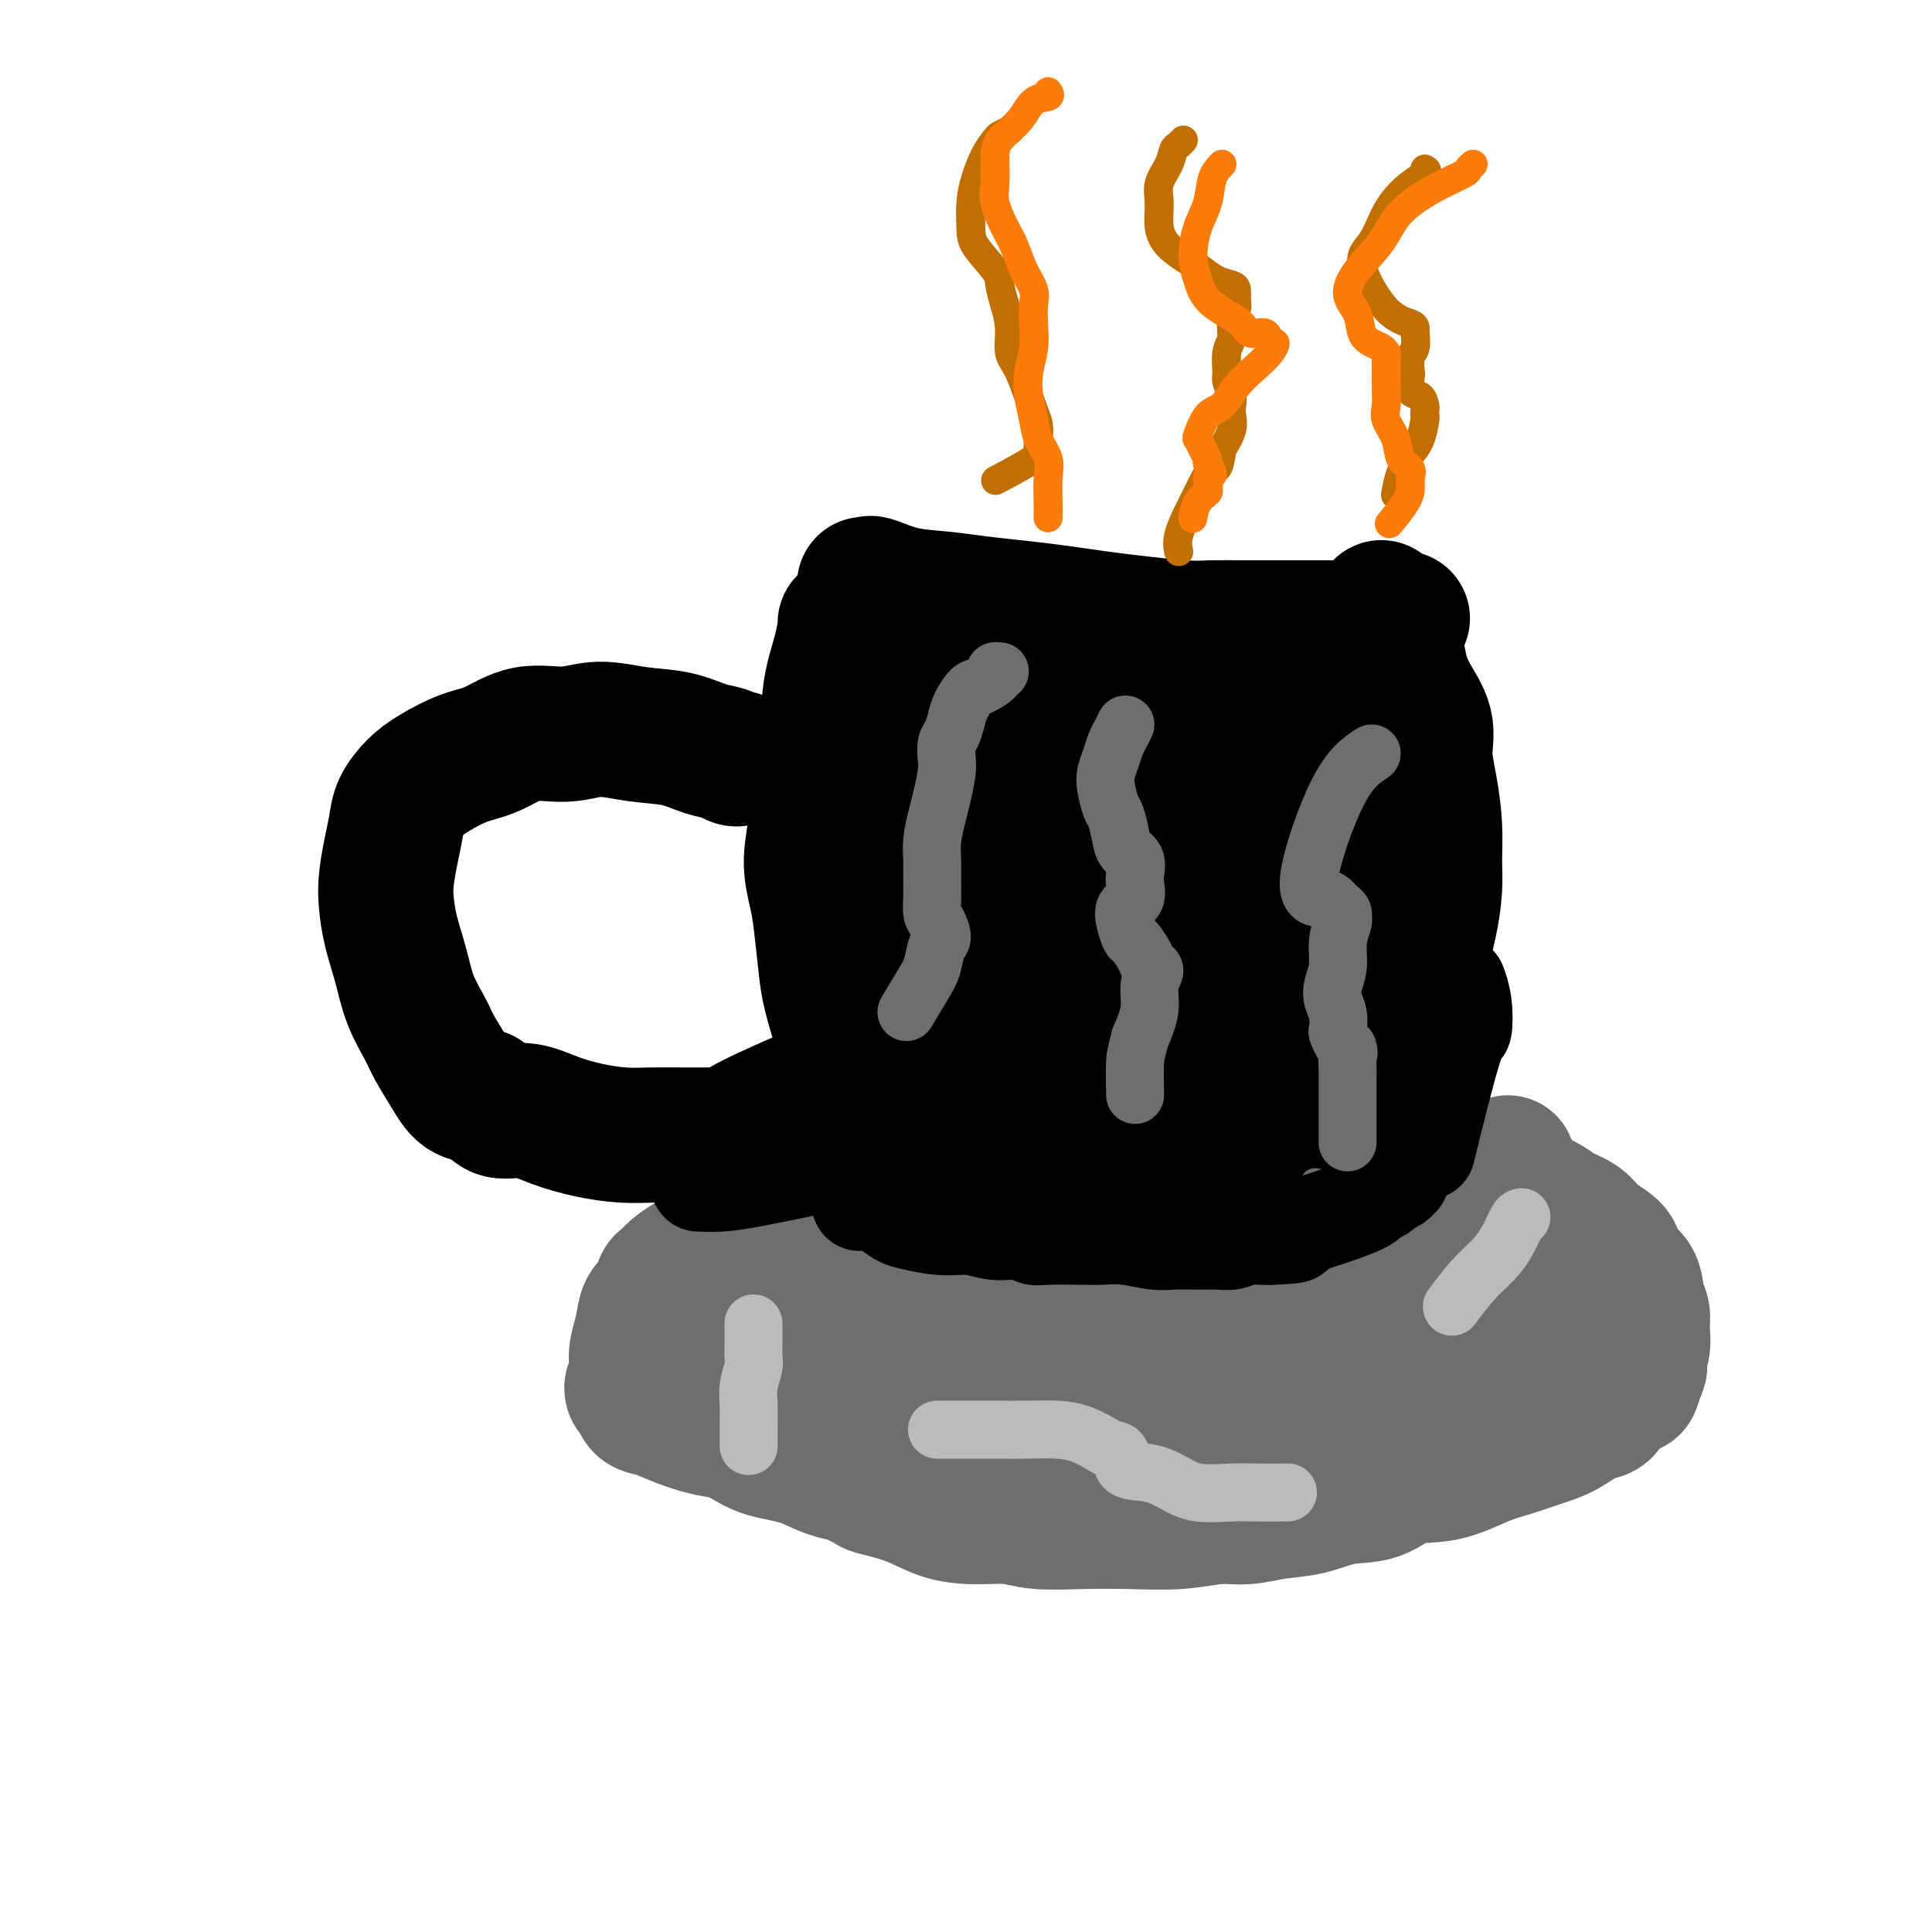
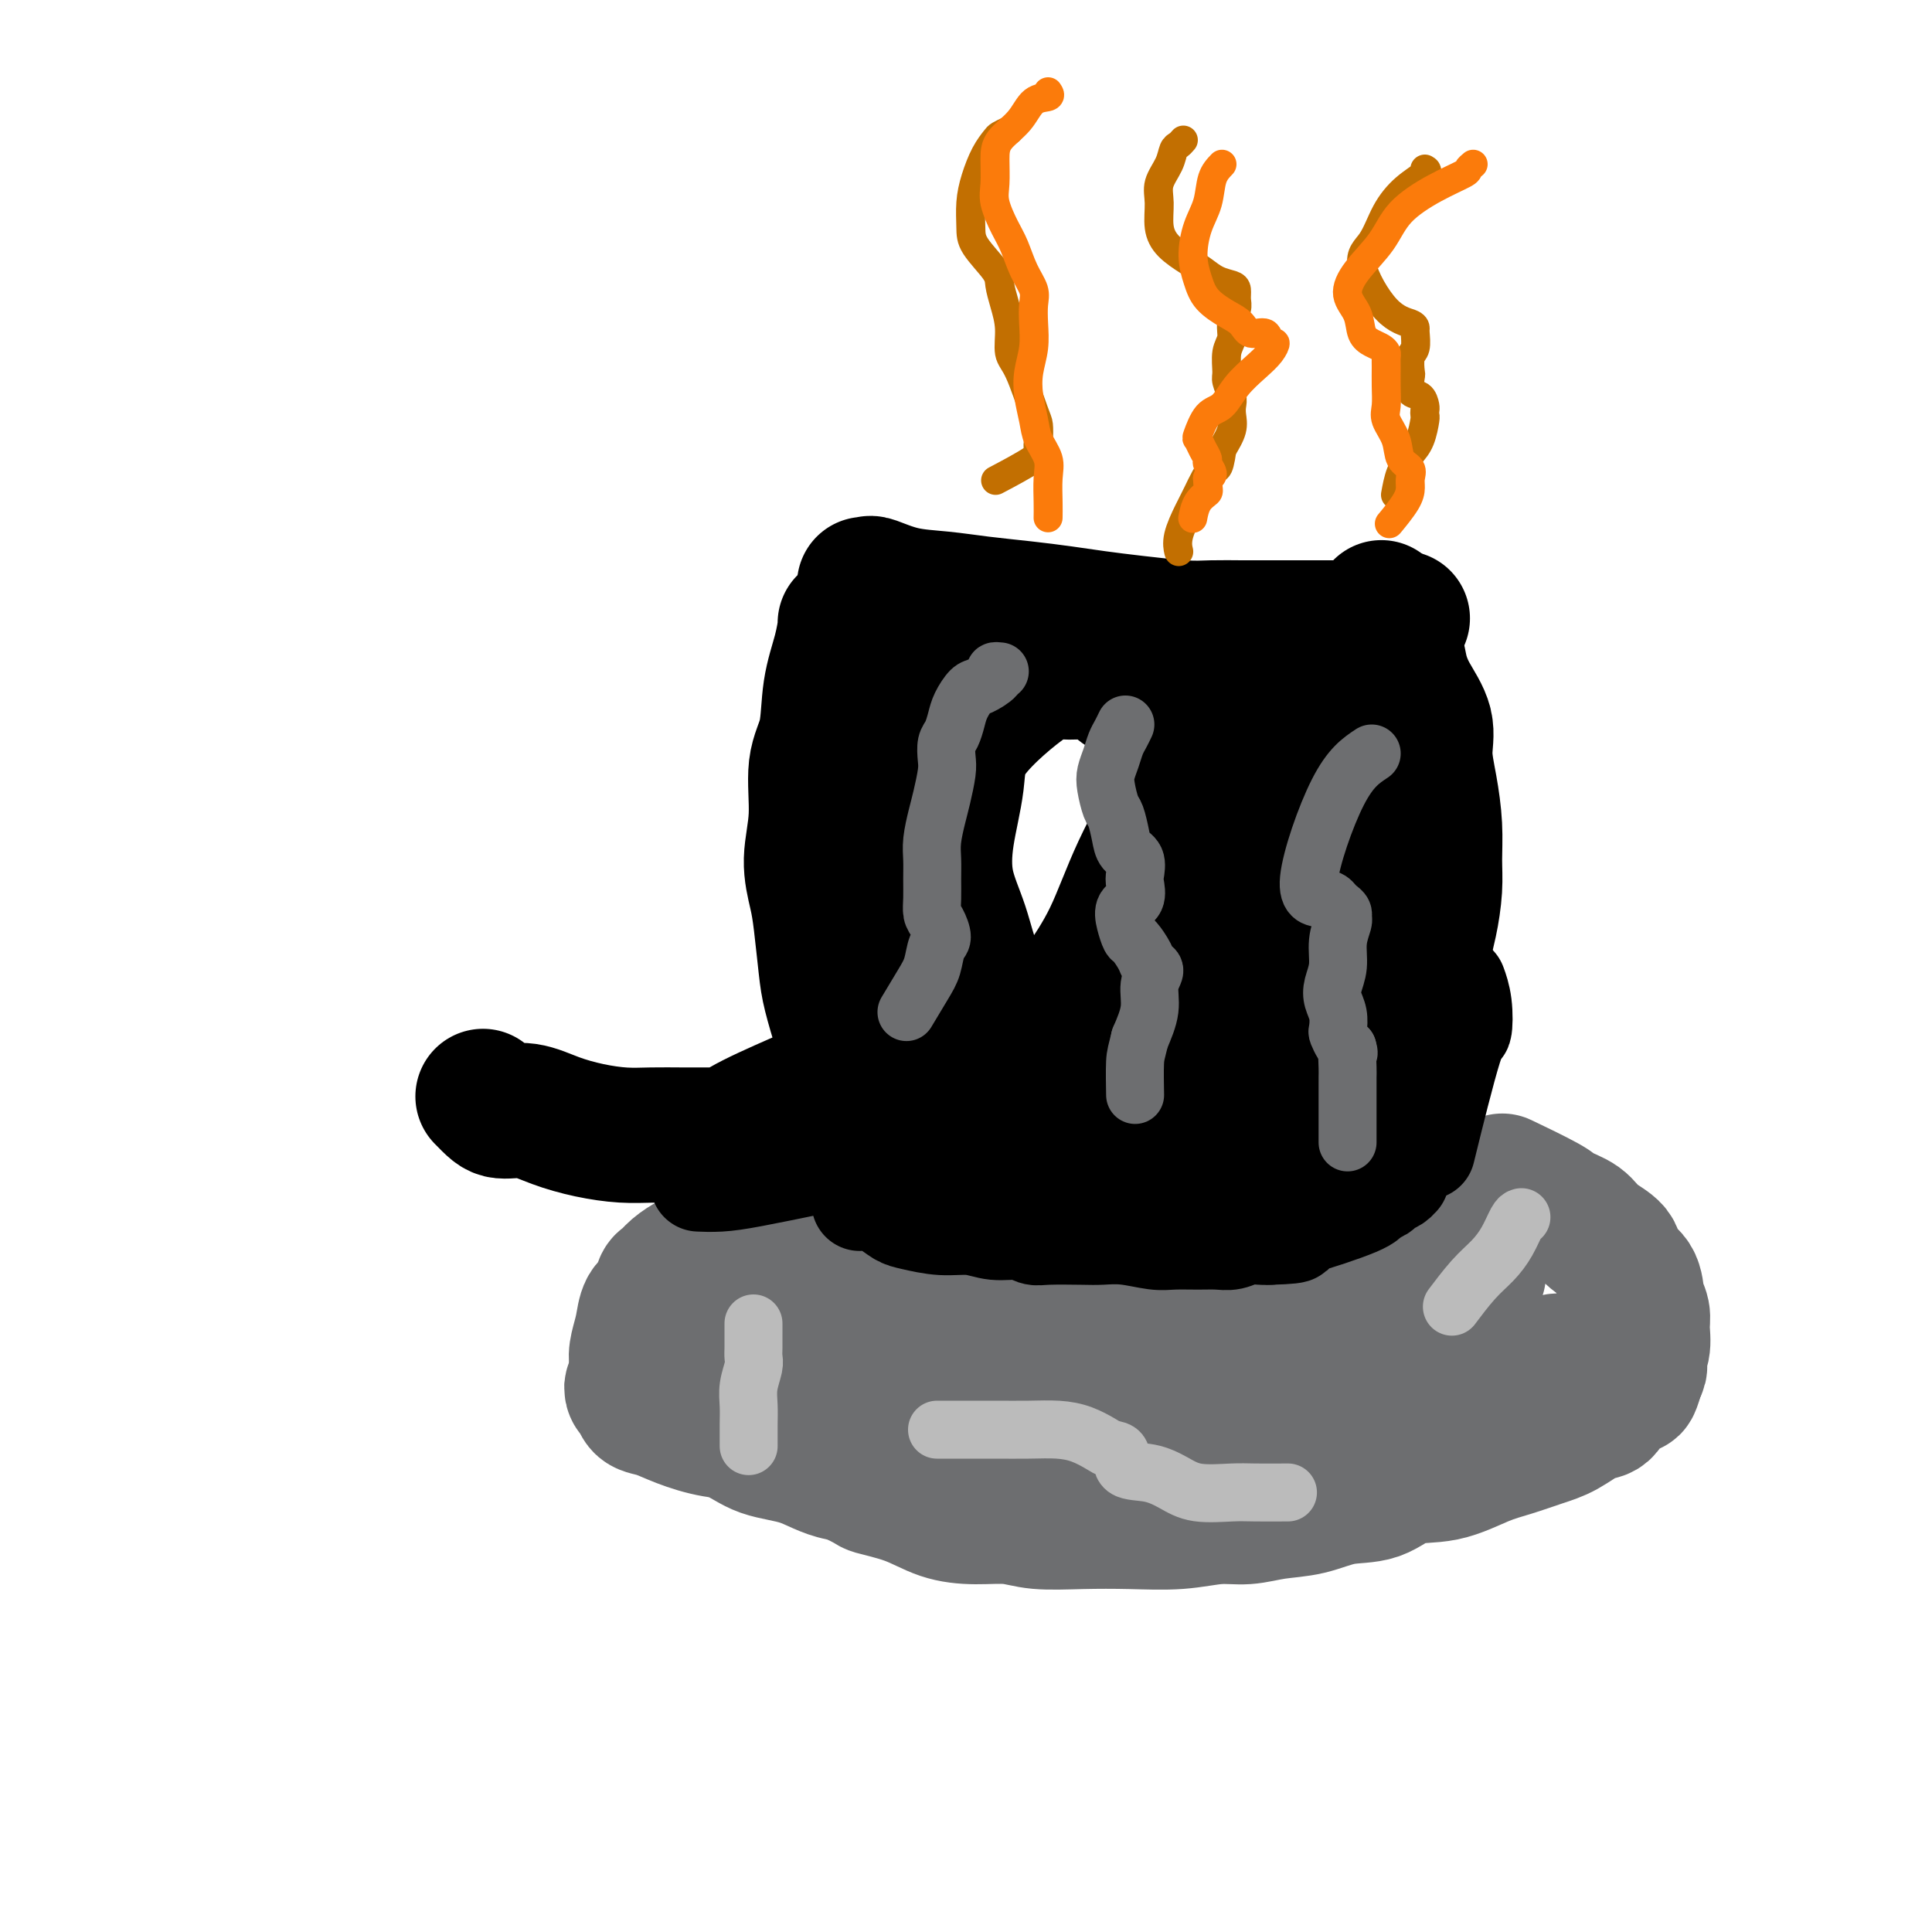
<svg xmlns="http://www.w3.org/2000/svg" viewBox="0 0 400 400" version="1.1">
  <g fill="none" stroke="#000000" stroke-width="28" stroke-linecap="round" stroke-linejoin="round">
    <path d="M175,129c-0.015,0.526 -0.030,1.052 0,1c0.030,-0.052 0.105,-0.683 0,0c-0.105,0.683 -0.391,2.679 -1,5c-0.609,2.321 -1.541,4.968 -2,8c-0.459,3.032 -0.446,6.449 -1,9c-0.554,2.551 -1.676,4.236 -2,7c-0.324,2.764 0.151,6.609 0,10c-0.151,3.391 -0.928,6.329 -1,9c-0.072,2.671 0.561,5.074 1,7c0.439,1.926 0.682,3.374 1,6c0.318,2.626 0.710,6.431 1,9c0.290,2.569 0.479,3.904 1,6c0.521,2.096 1.376,4.954 2,7c0.624,2.046 1.018,3.281 2,5c0.982,1.719 2.553,3.923 4,6c1.447,2.077 2.771,4.026 4,6c1.229,1.974 2.362,3.973 4,6c1.638,2.027 3.782,4.081 6,6c2.218,1.919 4.511,3.702 7,5c2.489,1.298 5.175,2.110 8,3c2.825,0.890 5.788,1.857 9,3c3.212,1.143 6.672,2.462 11,3c4.328,0.538 9.522,0.297 14,0c4.478,-0.297 8.239,-0.648 12,-1" />
    <path d="M255,255c5.529,-0.487 6.351,-1.204 8,-2c1.649,-0.796 4.126,-1.670 6,-3c1.874,-1.330 3.146,-3.114 5,-5c1.854,-1.886 4.291,-3.873 6,-6c1.709,-2.127 2.690,-4.393 4,-7c1.310,-2.607 2.949,-5.554 4,-8c1.051,-2.446 1.514,-4.392 2,-7c0.486,-2.608 0.996,-5.880 2,-8c1.004,-2.120 2.504,-3.089 3,-5c0.496,-1.911 -0.010,-4.763 0,-7c0.010,-2.237 0.536,-3.860 1,-6c0.464,-2.140 0.866,-4.798 1,-7c0.134,-2.202 -0.000,-3.949 0,-6c0.000,-2.051 0.134,-4.407 0,-7c-0.134,-2.593 -0.537,-5.425 -1,-8c-0.463,-2.575 -0.988,-4.895 -1,-7c-0.012,-2.105 0.488,-3.996 0,-6c-0.488,-2.004 -1.963,-4.123 -3,-6c-1.037,-1.877 -1.637,-3.514 -2,-5c-0.363,-1.486 -0.490,-2.822 -1,-4c-0.510,-1.178 -1.405,-2.197 -2,-3c-0.595,-0.803 -0.892,-1.391 -1,-2c-0.108,-0.609 -0.029,-1.241 0,-2c0.029,-0.759 0.008,-1.645 0,-2c-0.008,-0.355 -0.004,-0.177 0,0" />
-     <path d="M153,157c-0.282,0.098 -0.565,0.196 -1,0c-0.435,-0.196 -1.024,-0.684 -2,-1c-0.976,-0.316 -2.341,-0.458 -4,-1c-1.659,-0.542 -3.614,-1.482 -6,-2c-2.386,-0.518 -5.204,-0.612 -8,-1c-2.796,-0.388 -5.572,-1.069 -8,-1c-2.428,0.069 -4.508,0.889 -7,1c-2.492,0.111 -5.394,-0.488 -8,0c-2.606,0.488 -4.915,2.062 -7,3c-2.085,0.938 -3.945,1.240 -6,2c-2.055,0.760 -4.305,1.979 -6,3c-1.695,1.021 -2.836,1.844 -4,3c-1.164,1.156 -2.351,2.646 -3,4c-0.649,1.354 -0.760,2.572 -1,4c-0.240,1.428 -0.608,3.065 -1,5c-0.392,1.935 -0.808,4.168 -1,6c-0.192,1.832 -0.161,3.263 0,5c0.161,1.737 0.451,3.779 1,6c0.549,2.221 1.358,4.620 2,7c0.642,2.380 1.119,4.739 2,7c0.881,2.261 2.167,4.424 3,6c0.833,1.576 1.213,2.567 2,4c0.787,1.433 1.981,3.309 3,5c1.019,1.691 1.863,3.197 3,4c1.137,0.803 2.569,0.901 4,1" />
    <path d="M100,227c2.223,2.251 2.782,2.880 4,3c1.218,0.120 3.097,-0.269 5,0c1.903,0.269 3.832,1.196 6,2c2.168,0.804 4.575,1.483 7,2c2.425,0.517 4.867,0.870 7,1c2.133,0.130 3.958,0.035 6,0c2.042,-0.035 4.302,-0.010 6,0c1.698,0.010 2.835,0.004 4,0c1.165,-0.004 2.359,-0.008 3,0c0.641,0.008 0.731,0.026 1,0c0.269,-0.026 0.719,-0.095 1,0c0.281,0.095 0.395,0.355 1,0c0.605,-0.355 1.701,-1.326 5,-3c3.299,-1.674 8.800,-4.050 11,-5c2.200,-0.950 1.100,-0.475 0,0" />
    <path d="M179,121c0.440,0.054 0.879,0.109 1,0c0.121,-0.109 -0.077,-0.380 1,0c1.077,0.380 3.430,1.411 6,2c2.570,0.589 5.357,0.735 8,1c2.643,0.265 5.142,0.648 8,1c2.858,0.352 6.073,0.672 9,1c2.927,0.328 5.565,0.662 8,1c2.435,0.338 4.668,0.679 7,1c2.332,0.321 4.764,0.622 8,1c3.236,0.378 7.277,0.833 10,1c2.723,0.167 4.127,0.045 6,0c1.873,-0.045 4.216,-0.012 6,0c1.784,0.012 3.009,0.003 4,0c0.991,-0.003 1.749,-0.001 3,0c1.251,0.001 2.996,0.000 4,0c1.004,-0.000 1.269,0.001 2,0c0.731,-0.001 1.929,-0.003 3,0c1.071,0.003 2.015,0.011 3,0c0.985,-0.011 2.012,-0.041 3,0c0.988,0.041 1.936,0.155 3,0c1.064,-0.155 2.244,-0.578 3,-1c0.756,-0.422 1.088,-0.845 2,-1c0.912,-0.155 2.403,-0.044 3,0c0.597,0.044 0.298,0.022 0,0" />
    <path d="M191,134c-0.323,0.446 -0.646,0.891 -1,2c-0.354,1.109 -0.741,2.880 -1,5c-0.259,2.120 -0.392,4.589 -1,7c-0.608,2.411 -1.692,4.764 -2,8c-0.308,3.236 0.161,7.355 0,11c-0.161,3.645 -0.953,6.818 -1,10c-0.047,3.182 0.649,6.375 1,9c0.351,2.625 0.357,4.682 1,7c0.643,2.318 1.923,4.898 2,7c0.077,2.102 -1.048,3.726 1,8c2.048,4.274 7.268,11.199 11,14c3.732,2.801 5.977,1.479 8,1c2.023,-0.479 3.825,-0.117 6,0c2.175,0.117 4.724,-0.013 7,-1c2.276,-0.987 4.279,-2.830 6,-4c1.721,-1.170 3.159,-1.667 5,-3c1.841,-1.333 4.084,-3.501 6,-6c1.916,-2.499 3.503,-5.330 5,-9c1.497,-3.670 2.903,-8.180 4,-12c1.097,-3.820 1.885,-6.948 2,-10c0.115,-3.052 -0.442,-6.026 -1,-9" />
    <path d="M249,169c-0.387,-4.869 -1.853,-7.540 -3,-10c-1.147,-2.460 -1.975,-4.708 -3,-7c-1.025,-2.292 -2.248,-4.628 -4,-6c-1.752,-1.372 -4.032,-1.781 -6,-3c-1.968,-1.219 -3.624,-3.249 -5,-4c-1.376,-0.751 -2.472,-0.222 -4,0c-1.528,0.222 -3.488,0.138 -5,0c-1.512,-0.138 -2.576,-0.329 -6,2c-3.424,2.329 -9.209,7.179 -12,11c-2.791,3.821 -2.586,6.614 -3,10c-0.414,3.386 -1.445,7.364 -2,11c-0.555,3.636 -0.634,6.929 0,10c0.634,3.071 1.982,5.919 3,9c1.018,3.081 1.707,6.394 3,9c1.293,2.606 3.190,4.505 5,6c1.810,1.495 3.533,2.588 5,3c1.467,0.412 2.679,0.144 4,0c1.321,-0.144 2.753,-0.164 4,-1c1.247,-0.836 2.310,-2.489 4,-5c1.690,-2.511 4.006,-5.880 6,-10c1.994,-4.120 3.667,-8.991 6,-14c2.333,-5.009 5.326,-10.157 7,-15c1.674,-4.843 2.028,-9.381 3,-13c0.972,-3.619 2.564,-6.320 2,-8c-0.564,-1.680 -3.282,-2.340 -6,-3" />
-     <path d="M242,141c-3.112,0.610 -7.892,3.634 -12,7c-4.108,3.366 -7.544,7.072 -11,11c-3.456,3.928 -6.931,8.078 -10,12c-3.069,3.922 -5.730,7.618 -7,11c-1.270,3.382 -1.148,6.452 -1,9c0.148,2.548 0.320,4.574 1,6c0.680,1.426 1.866,2.253 3,3c1.134,0.747 2.217,1.414 4,1c1.783,-0.414 4.267,-1.909 7,-4c2.733,-2.091 5.716,-4.780 9,-8c3.284,-3.220 6.869,-6.973 10,-11c3.131,-4.027 5.808,-8.327 8,-12c2.192,-3.673 3.899,-6.718 5,-10c1.101,-3.282 1.595,-6.799 2,-9c0.405,-2.201 0.719,-3.084 1,-4c0.281,-0.916 0.527,-1.866 0,-2c-0.527,-0.134 -1.828,0.546 -2,0c-0.172,-0.546 0.784,-2.319 -7,5c-7.784,7.319 -24.308,23.729 -31,32c-6.692,8.271 -3.553,8.404 -2,11c1.553,2.596 1.518,7.657 2,11c0.482,3.343 1.480,4.968 3,7c1.520,2.032 3.563,4.470 6,6c2.437,1.530 5.268,2.151 9,2c3.732,-0.151 8.366,-1.076 13,-2" />
    <path d="M242,213c5.027,-0.549 6.596,-1.923 9,-4c2.404,-2.077 5.645,-4.858 8,-8c2.355,-3.142 3.826,-6.645 5,-11c1.174,-4.355 2.051,-9.561 4,-15c1.949,-5.439 4.972,-11.109 7,-16c2.028,-4.891 3.063,-9.002 4,-12c0.937,-2.998 1.776,-4.884 2,-6c0.224,-1.116 -0.167,-1.463 0,-2c0.167,-0.537 0.893,-1.266 0,-1c-0.893,0.266 -3.406,1.525 -7,5c-3.594,3.475 -8.269,9.164 -13,15c-4.731,5.836 -9.520,11.818 -14,17c-4.480,5.182 -8.653,9.565 -12,14c-3.347,4.435 -5.868,8.923 -8,13c-2.132,4.077 -3.874,7.742 -5,11c-1.126,3.258 -1.634,6.108 -2,9c-0.366,2.892 -0.590,5.824 0,8c0.590,2.176 1.994,3.595 1,6c-0.994,2.405 -4.384,5.795 3,3c7.384,-2.795 25.544,-11.774 34,-17c8.456,-5.226 7.208,-6.699 8,-9c0.792,-2.301 3.625,-5.431 5,-8c1.375,-2.569 1.293,-4.576 2,-7c0.707,-2.424 2.202,-5.264 3,-8c0.798,-2.736 0.899,-5.368 1,-8" />
    <path d="M277,182c0.899,-4.226 0.145,-3.290 0,-4c-0.145,-0.710 0.317,-3.066 0,-4c-0.317,-0.934 -1.414,-0.446 -3,1c-1.586,1.446 -3.660,3.851 -7,7c-3.340,3.149 -7.944,7.042 -12,11c-4.056,3.958 -7.563,7.982 -11,12c-3.437,4.018 -6.803,8.030 -9,12c-2.197,3.970 -3.224,7.898 -4,11c-0.776,3.102 -1.301,5.378 -1,8c0.301,2.622 1.428,5.592 3,7c1.572,1.408 3.588,1.256 6,1c2.412,-0.256 5.221,-0.616 9,-2c3.779,-1.384 8.530,-3.791 13,-7c4.470,-3.209 8.660,-7.219 12,-11c3.340,-3.781 5.831,-7.332 8,-10c2.169,-2.668 4.015,-4.451 5,-6c0.985,-1.549 1.110,-2.862 1,-4c-0.110,-1.138 -0.455,-2.100 0,-3c0.455,-0.900 1.709,-1.739 1,-1c-0.709,0.739 -3.381,3.057 -5,5c-1.619,1.943 -2.187,3.510 -3,5c-0.813,1.490 -1.873,2.901 -3,4c-1.127,1.099 -2.322,1.885 -3,3c-0.678,1.115 -0.839,2.557 -1,4" />
    <path d="M273,221c-2.574,3.389 -2.010,1.861 -2,2c0.010,0.139 -0.533,1.944 -1,3c-0.467,1.056 -0.856,1.361 -1,2c-0.144,0.639 -0.041,1.611 0,2c0.041,0.389 0.021,0.194 0,0" />
  </g>
  <g fill="none" stroke="#C26F01" stroke-width="6" stroke-linecap="round" stroke-linejoin="round">
    <path d="M209,27c-0.779,0.368 -1.557,0.736 -2,1c-0.443,0.264 -0.549,0.423 -1,1c-0.451,0.577 -1.245,1.573 -2,3c-0.755,1.427 -1.470,3.285 -2,5c-0.530,1.715 -0.875,3.287 -1,5c-0.125,1.713 -0.031,3.566 0,5c0.031,1.434 -0.002,2.447 1,4c1.002,1.553 3.038,3.644 4,5c0.962,1.356 0.851,1.975 1,3c0.149,1.025 0.558,2.456 1,4c0.442,1.544 0.917,3.199 1,5c0.083,1.801 -0.226,3.746 0,5c0.226,1.254 0.988,1.817 2,4c1.012,2.183 2.274,5.986 3,8c0.726,2.014 0.915,2.239 1,3c0.085,0.761 0.067,2.057 0,3c-0.067,0.943 -0.183,1.531 0,2c0.183,0.469 0.665,0.819 -1,2c-1.665,1.181 -5.476,3.195 -7,4c-1.524,0.805 -0.762,0.403 0,0" />
    <path d="M245,29c-0.323,0.374 -0.647,0.748 -1,1c-0.353,0.252 -0.737,0.380 -1,1c-0.263,0.620 -0.406,1.730 -1,3c-0.594,1.270 -1.639,2.700 -2,4c-0.361,1.300 -0.039,2.469 0,4c0.039,1.531 -0.205,3.422 0,5c0.205,1.578 0.860,2.843 2,4c1.140,1.157 2.764,2.207 4,3c1.236,0.793 2.082,1.329 3,2c0.918,0.671 1.907,1.477 3,2c1.093,0.523 2.289,0.762 3,1c0.711,0.238 0.938,0.476 1,1c0.062,0.524 -0.040,1.335 0,2c0.040,0.665 0.221,1.183 0,2c-0.221,0.817 -0.845,1.933 -1,3c-0.155,1.067 0.158,2.085 0,3c-0.158,0.915 -0.788,1.726 -1,3c-0.212,1.274 -0.005,3.012 0,4c0.005,0.988 -0.193,1.225 0,2c0.193,0.775 0.778,2.086 1,3c0.222,0.914 0.080,1.431 0,2c-0.080,0.569 -0.098,1.192 0,2c0.098,0.808 0.314,1.802 0,3c-0.314,1.198 -1.157,2.599 -2,4" />
    <path d="M253,93c-0.759,5.445 -1.156,3.557 -2,4c-0.844,0.443 -2.135,3.215 -3,5c-0.865,1.785 -1.304,2.581 -2,4c-0.696,1.419 -1.649,3.459 -2,5c-0.351,1.541 -0.100,2.583 0,3c0.100,0.417 0.050,0.208 0,0" />
    <path d="M295,35c0.349,0.192 0.699,0.384 0,1c-0.699,0.616 -2.446,1.657 -4,3c-1.554,1.343 -2.914,2.990 -4,5c-1.086,2.010 -1.899,4.384 -3,6c-1.101,1.616 -2.492,2.472 -2,5c0.492,2.528 2.865,6.726 5,9c2.135,2.274 4.032,2.624 5,3c0.968,0.376 1.005,0.777 1,1c-0.005,0.223 -0.053,0.267 0,1c0.053,0.733 0.209,2.155 0,3c-0.209,0.845 -0.781,1.114 -1,2c-0.219,0.886 -0.083,2.388 0,3c0.083,0.612 0.113,0.335 0,1c-0.113,0.665 -0.370,2.273 0,3c0.370,0.727 1.368,0.573 2,1c0.632,0.427 0.899,1.433 1,2c0.101,0.567 0.035,0.693 0,1c-0.035,0.307 -0.040,0.794 0,1c0.040,0.206 0.126,0.133 0,1c-0.126,0.867 -0.465,2.676 -1,4c-0.535,1.324 -1.268,2.162 -2,3" />
    <path d="M292,94c-0.857,2.214 -1.500,2.750 -2,4c-0.500,1.250 -0.857,3.214 -1,4c-0.143,0.786 -0.071,0.393 0,0" />
  </g>
  <g fill="none" stroke="#FB7B0B" stroke-width="6" stroke-linecap="round" stroke-linejoin="round">
    <path d="M217,19c0.279,0.405 0.558,0.809 0,1c-0.558,0.191 -1.953,0.168 -3,1c-1.047,0.832 -1.746,2.517 -3,4c-1.254,1.483 -3.062,2.763 -4,4c-0.938,1.237 -1.005,2.430 -1,4c0.005,1.570 0.084,3.518 0,5c-0.084,1.482 -0.330,2.497 0,4c0.330,1.503 1.237,3.493 2,5c0.763,1.507 1.381,2.530 2,4c0.619,1.470 1.239,3.386 2,5c0.761,1.614 1.665,2.927 2,4c0.335,1.073 0.103,1.906 0,3c-0.103,1.094 -0.077,2.449 0,4c0.077,1.551 0.204,3.299 0,5c-0.204,1.701 -0.741,3.354 -1,5c-0.259,1.646 -0.241,3.285 0,5c0.241,1.715 0.706,3.505 1,5c0.294,1.495 0.419,2.695 1,4c0.581,1.305 1.620,2.714 2,4c0.380,1.286 0.102,2.448 0,4c-0.102,1.552 -0.027,3.495 0,5c0.027,1.505 0.008,2.573 0,3c-0.008,0.427 -0.004,0.214 0,0" />
    <path d="M253,34c-0.783,0.814 -1.566,1.627 -2,3c-0.434,1.373 -0.518,3.305 -1,5c-0.482,1.695 -1.360,3.154 -2,5c-0.640,1.846 -1.041,4.080 -1,6c0.041,1.920 0.523,3.528 1,5c0.477,1.472 0.947,2.809 2,4c1.053,1.191 2.687,2.236 4,3c1.313,0.764 2.303,1.247 3,2c0.697,0.753 1.099,1.776 2,2c0.901,0.224 2.300,-0.352 3,0c0.700,0.352 0.700,1.633 1,2c0.300,0.367 0.898,-0.178 1,0c0.102,0.178 -0.294,1.081 -1,2c-0.706,0.919 -1.724,1.854 -3,3c-1.276,1.146 -2.812,2.502 -4,4c-1.188,1.498 -2.028,3.139 -3,4c-0.972,0.861 -2.074,0.942 -3,2c-0.926,1.058 -1.675,3.095 -2,4c-0.325,0.905 -0.226,0.680 0,1c0.226,0.320 0.580,1.185 1,2c0.420,0.815 0.906,1.579 1,2c0.094,0.421 -0.206,0.498 0,1c0.206,0.502 0.916,1.429 1,2c0.084,0.571 -0.458,0.785 -1,1" />
    <path d="M250,99c0.105,2.617 0.368,2.660 0,3c-0.368,0.340 -1.368,0.976 -2,2c-0.632,1.024 -0.895,2.435 -1,3c-0.105,0.565 -0.053,0.282 0,0" />
    <path d="M305,34c-0.441,0.370 -0.881,0.740 -1,1c-0.119,0.260 0.085,0.410 -1,1c-1.085,0.590 -3.459,1.620 -6,3c-2.541,1.380 -5.248,3.110 -7,5c-1.752,1.890 -2.548,3.942 -4,6c-1.452,2.058 -3.560,4.124 -5,6c-1.440,1.876 -2.211,3.563 -2,5c0.211,1.437 1.405,2.623 2,4c0.595,1.377 0.590,2.946 1,4c0.410,1.054 1.234,1.593 2,2c0.766,0.407 1.473,0.681 2,1c0.527,0.319 0.874,0.683 1,1c0.126,0.317 0.032,0.587 0,1c-0.032,0.413 -0.001,0.970 0,2c0.001,1.030 -0.026,2.535 0,4c0.026,1.465 0.106,2.892 0,4c-0.106,1.108 -0.396,1.896 0,3c0.396,1.104 1.479,2.522 2,4c0.521,1.478 0.478,3.016 1,4c0.522,0.984 1.607,1.413 2,2c0.393,0.587 0.094,1.331 0,2c-0.094,0.669 0.016,1.262 0,2c-0.016,0.738 -0.158,1.622 -1,3c-0.842,1.378 -2.383,3.251 -3,4c-0.617,0.749 -0.308,0.375 0,0" />
  </g>
  <g fill="none" stroke="#6D6E70" stroke-width="6" stroke-linecap="round" stroke-linejoin="round">
    <path d="M173,256c-0.407,-0.009 -0.815,-0.017 -1,0c-0.185,0.017 -0.148,0.060 -1,0c-0.852,-0.060 -2.594,-0.221 -4,0c-1.406,0.221 -2.477,0.825 -4,1c-1.523,0.175 -3.499,-0.078 -5,0c-1.501,0.078 -2.529,0.488 -4,1c-1.471,0.512 -3.387,1.127 -5,2c-1.613,0.873 -2.922,2.004 -5,3c-2.078,0.996 -4.923,1.855 -7,3c-2.077,1.145 -3.386,2.574 -5,4c-1.614,1.426 -3.532,2.848 -5,4c-1.468,1.152 -2.485,2.034 -3,3c-0.515,0.966 -0.528,2.016 -1,3c-0.472,0.984 -1.403,1.903 -2,3c-0.597,1.097 -0.860,2.373 -1,3c-0.140,0.627 -0.157,0.604 0,1c0.157,0.396 0.488,1.209 1,2c0.512,0.791 1.206,1.559 2,2c0.794,0.441 1.689,0.556 3,1c1.311,0.444 3.037,1.218 5,2c1.963,0.782 4.161,1.571 7,2c2.839,0.429 6.318,0.496 9,1c2.682,0.504 4.568,1.443 7,2c2.432,0.557 5.409,0.730 8,1c2.591,0.270 4.795,0.635 7,1" />
    <path d="M169,301c7.155,1.423 6.043,1.480 8,2c1.957,0.520 6.981,1.502 11,2c4.019,0.498 7.031,0.511 10,1c2.969,0.489 5.894,1.453 9,2c3.106,0.547 6.395,0.678 10,1c3.605,0.322 7.528,0.834 12,1c4.472,0.166 9.493,-0.015 14,0c4.507,0.015 8.500,0.224 12,0c3.500,-0.224 6.505,-0.882 10,-1c3.495,-0.118 7.479,0.303 11,0c3.521,-0.303 6.580,-1.330 10,-2c3.420,-0.670 7.199,-0.984 11,-2c3.801,-1.016 7.622,-2.735 11,-4c3.378,-1.265 6.314,-2.076 9,-3c2.686,-0.924 5.123,-1.960 7,-3c1.877,-1.040 3.194,-2.085 4,-3c0.806,-0.915 1.101,-1.700 2,-3c0.899,-1.300 2.403,-3.116 3,-5c0.597,-1.884 0.286,-3.835 1,-5c0.714,-1.165 2.451,-1.544 1,-6c-1.451,-4.456 -6.090,-12.988 -10,-17c-3.910,-4.012 -7.091,-3.503 -11,-4c-3.909,-0.497 -8.545,-1.999 -13,-3c-4.455,-1.001 -8.727,-1.500 -13,-2" />
-     <path d="M288,247c-7.405,-1.560 -7.417,-0.958 -9,-1c-1.583,-0.042 -4.738,-0.726 -6,-1c-1.262,-0.274 -0.631,-0.137 0,0" />
    <path d="M181,252c-0.340,-0.068 -0.680,-0.136 -1,0c-0.320,0.136 -0.619,0.475 -2,1c-1.381,0.525 -3.845,1.237 -6,2c-2.155,0.763 -4.000,1.576 -6,2c-2.000,0.424 -4.154,0.460 -6,1c-1.846,0.540 -3.385,1.583 -4,2c-0.615,0.417 -0.308,0.209 0,0" />
  </g>
  <g fill="none" stroke="#6D6E70" stroke-width="28" stroke-linecap="round" stroke-linejoin="round">
    <path d="M149,279c1.100,0.099 2.200,0.197 4,0c1.800,-0.197 4.300,-0.691 8,-1c3.700,-0.309 8.601,-0.434 15,-1c6.399,-0.566 14.295,-1.575 22,-2c7.705,-0.425 15.218,-0.268 22,0c6.782,0.268 12.834,0.646 18,1c5.166,0.354 9.447,0.682 13,1c3.553,0.318 6.380,0.624 9,1c2.620,0.376 5.034,0.822 6,1c0.966,0.178 0.483,0.089 0,0" />
    <path d="M179,258c-1.107,0.333 -2.215,0.665 -3,1c-0.785,0.335 -1.248,0.671 -2,1c-0.752,0.329 -1.793,0.651 -3,1c-1.207,0.349 -2.581,0.726 -4,1c-1.419,0.274 -2.883,0.444 -4,1c-1.117,0.556 -1.888,1.496 -3,2c-1.112,0.504 -2.567,0.572 -4,1c-1.433,0.428 -2.844,1.216 -4,2c-1.156,0.784 -2.057,1.565 -3,2c-0.943,0.435 -1.929,0.524 -3,1c-1.071,0.476 -2.228,1.340 -3,2c-0.772,0.660 -1.161,1.117 -2,2c-0.839,0.883 -2.130,2.190 -3,3c-0.870,0.810 -1.319,1.121 -2,2c-0.681,0.879 -1.595,2.327 -2,3c-0.405,0.673 -0.303,0.573 0,1c0.303,0.427 0.805,1.382 2,2c1.195,0.618 3.083,0.898 5,1c1.917,0.102 3.864,0.027 6,0c2.136,-0.027 4.460,-0.007 7,0c2.540,0.007 5.297,0.002 8,0c2.703,-0.002 5.351,-0.001 8,0" />
    <path d="M170,287c5.793,-0.066 5.776,-0.230 8,0c2.224,0.230 6.691,0.853 10,1c3.309,0.147 5.462,-0.181 8,0c2.538,0.181 5.463,0.871 8,1c2.537,0.129 4.688,-0.302 7,0c2.312,0.302 4.785,1.336 7,2c2.215,0.664 4.173,0.959 7,1c2.827,0.041 6.524,-0.170 10,0c3.476,0.170 6.732,0.723 10,1c3.268,0.277 6.547,0.277 9,0c2.453,-0.277 4.081,-0.833 6,-1c1.919,-0.167 4.131,0.055 6,0c1.869,-0.055 3.397,-0.385 5,-1c1.603,-0.615 3.283,-1.514 5,-2c1.717,-0.486 3.473,-0.560 5,-1c1.527,-0.440 2.824,-1.244 4,-2c1.176,-0.756 2.229,-1.462 3,-2c0.771,-0.538 1.258,-0.909 3,-2c1.742,-1.091 4.737,-2.903 6,-4c1.263,-1.097 0.792,-1.480 1,-2c0.208,-0.520 1.094,-1.179 1,-1c-0.094,0.179 -1.170,1.194 -3,2c-1.830,0.806 -4.415,1.403 -7,2" />
    <path d="M289,279c-3.500,1.205 -7.251,2.217 -13,3c-5.749,0.783 -13.496,1.337 -20,2c-6.504,0.663 -11.764,1.433 -17,2c-5.236,0.567 -10.446,0.929 -15,1c-4.554,0.071 -8.451,-0.149 -12,0c-3.549,0.149 -6.749,0.667 -9,1c-2.251,0.333 -3.553,0.482 -5,1c-1.447,0.518 -3.038,1.407 -4,2c-0.962,0.593 -1.296,0.892 -1,1c0.296,0.108 1.220,0.026 3,0c1.780,-0.026 4.416,0.004 8,0c3.584,-0.004 8.116,-0.043 13,0c4.884,0.043 10.120,0.169 16,0c5.880,-0.169 12.405,-0.631 16,0c3.595,0.631 4.260,2.356 14,-2c9.740,-4.356 28.557,-14.793 36,-19c7.443,-4.207 3.514,-2.185 2,-2c-1.514,0.185 -0.612,-1.466 0,-2c0.612,-0.534 0.934,0.048 1,0c0.066,-0.048 -0.124,-0.728 0,-1c0.124,-0.272 0.562,-0.136 1,0" />
    <path d="M303,266c6.188,-3.952 1.658,-1.832 0,-1c-1.658,0.832 -0.444,0.377 0,0c0.444,-0.377 0.118,-0.674 0,-1c-0.118,-0.326 -0.029,-0.681 0,-1c0.029,-0.319 -0.004,-0.604 0,-1c0.004,-0.396 0.045,-0.905 0,-1c-0.045,-0.095 -0.175,0.222 0,0c0.175,-0.222 0.656,-0.984 0,-1c-0.656,-0.016 -2.450,0.713 -4,1c-1.550,0.287 -2.856,0.133 -4,0c-1.144,-0.133 -2.127,-0.246 -3,0c-0.873,0.246 -1.636,0.849 -2,1c-0.364,0.151 -0.329,-0.152 -1,0c-0.671,0.152 -2.049,0.758 -3,1c-0.951,0.242 -1.476,0.121 -2,0" />
    <path d="M284,263c-3.480,0.420 -2.679,-0.031 -3,0c-0.321,0.031 -1.763,0.544 -3,1c-1.237,0.456 -2.268,0.854 -4,1c-1.732,0.146 -4.163,0.039 -6,0c-1.837,-0.039 -3.078,-0.010 -5,0c-1.922,0.010 -4.523,0.003 -7,0c-2.477,-0.003 -4.829,-0.001 -7,0c-2.171,0.001 -4.159,0.000 -7,0c-2.841,-0.000 -6.534,-0.000 -9,0c-2.466,0.000 -3.706,0.000 -5,0c-1.294,-0.000 -2.643,-0.001 -4,0c-1.357,0.001 -2.722,0.003 -4,0c-1.278,-0.003 -2.469,-0.011 -4,0c-1.531,0.011 -3.400,0.043 -4,0c-0.600,-0.043 0.071,-0.159 -3,-1c-3.071,-0.841 -9.884,-2.407 -13,-3c-3.116,-0.593 -2.536,-0.211 -3,0c-0.464,0.211 -1.971,0.253 -3,0c-1.029,-0.253 -1.580,-0.800 -2,-1c-0.420,-0.200 -0.711,-0.054 -1,0c-0.289,0.054 -0.578,0.014 -1,0c-0.422,-0.014 -0.978,-0.004 -1,0c-0.022,0.004 0.489,0.002 1,0" />
-     <path d="M186,260c-3.560,-0.595 0.542,0.419 3,1c2.458,0.581 3.274,0.730 5,1c1.726,0.270 4.361,0.661 7,1c2.639,0.339 5.282,0.627 8,1c2.718,0.373 5.510,0.832 9,1c3.490,0.168 7.677,0.047 12,0c4.323,-0.047 8.783,-0.019 13,0c4.217,0.019 8.190,0.029 12,0c3.810,-0.029 7.458,-0.098 11,0c3.542,0.098 6.977,0.362 10,0c3.023,-0.362 5.634,-1.351 8,-2c2.366,-0.649 4.488,-0.959 7,-1c2.512,-0.041 5.415,0.188 8,0c2.585,-0.188 4.853,-0.793 7,-1c2.147,-0.207 4.172,-0.014 6,0c1.828,0.014 3.458,-0.149 5,0c1.542,0.149 2.995,0.610 4,1c1.005,0.390 1.562,0.711 2,1c0.438,0.289 0.757,0.548 1,1c0.243,0.452 0.409,1.098 0,2c-0.409,0.902 -1.392,2.060 -3,4c-1.608,1.940 -3.841,4.662 -6,7c-2.159,2.338 -4.244,4.292 -7,6c-2.756,1.708 -6.182,3.169 -10,5c-3.818,1.831 -8.028,4.031 -13,6c-4.972,1.969 -10.706,3.705 -17,5c-6.294,1.295 -13.147,2.147 -20,3" />
    <path d="M248,302c-9.580,1.917 -15.028,2.710 -20,3c-4.972,0.290 -9.466,0.076 -13,0c-3.534,-0.076 -6.108,-0.016 -8,0c-1.892,0.016 -3.101,-0.012 -4,0c-0.899,0.012 -1.489,0.065 -1,0c0.489,-0.065 2.055,-0.247 4,0c1.945,0.247 4.268,0.924 8,1c3.732,0.076 8.873,-0.447 16,-1c7.127,-0.553 16.241,-1.134 24,-2c7.759,-0.866 14.163,-2.016 20,-3c5.837,-0.984 11.108,-1.801 16,-3c4.892,-1.199 9.406,-2.779 13,-4c3.594,-1.221 6.269,-2.082 9,-3c2.731,-0.918 5.520,-1.893 7,-3c1.480,-1.107 1.652,-2.345 2,-3c0.348,-0.655 0.873,-0.728 1,-1c0.127,-0.272 -0.143,-0.743 0,-1c0.143,-0.257 0.700,-0.299 1,0c0.300,0.299 0.342,0.940 0,1c-0.342,0.060 -1.070,-0.462 -2,0c-0.930,0.462 -2.064,1.907 -4,3c-1.936,1.093 -4.675,1.833 -8,3c-3.325,1.167 -7.236,2.762 -12,4c-4.764,1.238 -10.382,2.119 -16,3" />
    <path d="M281,296c-9.773,2.862 -13.205,3.015 -18,3c-4.795,-0.015 -10.952,-0.200 -17,0c-6.048,0.200 -11.986,0.784 -18,1c-6.014,0.216 -12.104,0.065 -18,0c-5.896,-0.065 -11.596,-0.044 -17,0c-5.404,0.044 -10.510,0.111 -15,0c-4.490,-0.111 -8.364,-0.401 -12,-1c-3.636,-0.599 -7.034,-1.507 -10,-2c-2.966,-0.493 -5.502,-0.570 -8,-1c-2.498,-0.430 -4.960,-1.214 -7,-2c-2.040,-0.786 -3.658,-1.574 -5,-2c-1.342,-0.426 -2.409,-0.489 -3,-1c-0.591,-0.511 -0.706,-1.470 -1,-2c-0.294,-0.530 -0.767,-0.631 -1,-1c-0.233,-0.369 -0.225,-1.007 0,-1c0.225,0.007 0.667,0.658 1,1c0.333,0.342 0.557,0.375 2,1c1.443,0.625 4.106,1.843 6,3c1.894,1.157 3.019,2.255 5,3c1.981,0.745 4.816,1.138 7,2c2.184,0.862 3.715,2.192 6,3c2.285,0.808 5.324,1.093 8,2c2.676,0.907 4.990,2.437 8,3c3.010,0.563 6.717,0.161 11,0c4.283,-0.161 9.141,-0.080 14,0" />
    <path d="M199,305c4.167,0.000 2.083,0.000 0,0" />
    <path d="M166,257c-3.929,-0.004 -7.858,-0.008 -10,0c-2.142,0.008 -2.498,0.029 -3,0c-0.502,-0.029 -1.149,-0.107 -2,0c-0.851,0.107 -1.905,0.400 -3,1c-1.095,0.600 -2.230,1.507 -3,2c-0.770,0.493 -1.175,0.573 -2,1c-0.825,0.427 -2.070,1.201 -3,2c-0.930,0.799 -1.544,1.623 -2,2c-0.456,0.377 -0.752,0.306 -1,1c-0.248,0.694 -0.446,2.154 -1,3c-0.554,0.846 -1.463,1.079 -2,2c-0.537,0.921 -0.701,2.531 -1,4c-0.299,1.469 -0.732,2.797 -1,4c-0.268,1.203 -0.372,2.280 0,3c0.372,0.720 1.221,1.084 2,2c0.779,0.916 1.488,2.385 2,3c0.512,0.615 0.828,0.377 2,1c1.172,0.623 3.200,2.106 5,3c1.800,0.894 3.372,1.197 5,2c1.628,0.803 3.312,2.105 5,3c1.688,0.895 3.380,1.384 5,2c1.620,0.616 3.167,1.358 5,2c1.833,0.642 3.952,1.183 6,2c2.048,0.817 4.024,1.908 6,3" />
    <path d="M175,305c5.975,2.768 4.912,2.688 6,3c1.088,0.312 4.328,1.016 7,2c2.672,0.984 4.777,2.250 7,3c2.223,0.750 4.565,0.985 7,1c2.435,0.015 4.963,-0.191 7,0c2.037,0.191 3.583,0.779 6,1c2.417,0.221 5.706,0.074 9,0c3.294,-0.074 6.595,-0.076 10,0c3.405,0.076 6.916,0.229 10,0c3.084,-0.229 5.743,-0.839 8,-1c2.257,-0.161 4.111,0.128 6,0c1.889,-0.128 3.811,-0.672 6,-1c2.189,-0.328 4.645,-0.439 7,-1c2.355,-0.561 4.611,-1.572 7,-2c2.389,-0.428 4.913,-0.275 7,-1c2.087,-0.725 3.737,-2.330 6,-3c2.263,-0.670 5.139,-0.405 8,-1c2.861,-0.595 5.707,-2.051 8,-3c2.293,-0.949 4.032,-1.390 6,-2c1.968,-0.610 4.164,-1.388 6,-2c1.836,-0.612 3.311,-1.058 5,-2c1.689,-0.942 3.590,-2.380 5,-3c1.410,-0.620 2.328,-0.423 3,-1c0.672,-0.577 1.098,-1.928 2,-3c0.902,-1.072 2.281,-1.866 3,-2c0.719,-0.134 0.777,0.390 1,0c0.223,-0.390 0.612,-1.695 1,-3" />
    <path d="M339,284c1.021,-1.563 0.074,-1.470 0,-2c-0.074,-0.530 0.726,-1.682 1,-3c0.274,-1.318 0.024,-2.803 0,-4c-0.024,-1.197 0.179,-2.105 0,-3c-0.179,-0.895 -0.741,-1.775 -1,-3c-0.259,-1.225 -0.217,-2.793 -1,-4c-0.783,-1.207 -2.392,-2.053 -3,-3c-0.608,-0.947 -0.215,-1.994 -1,-3c-0.785,-1.006 -2.748,-1.969 -4,-3c-1.252,-1.031 -1.794,-2.130 -3,-3c-1.206,-0.870 -3.076,-1.512 -4,-2c-0.924,-0.488 -0.903,-0.824 -3,-2c-2.097,-1.176 -6.314,-3.193 -8,-4c-1.686,-0.807 -0.843,-0.403 0,0" />
-     <path d="M312,241c0.195,-0.203 0.390,-0.405 0,0c-0.390,0.405 -1.366,1.419 -2,2c-0.634,0.581 -0.927,0.730 -2,1c-1.073,0.270 -2.927,0.660 -4,1c-1.073,0.340 -1.366,0.630 -2,1c-0.634,0.370 -1.610,0.820 -2,1c-0.390,0.180 -0.195,0.090 0,0" />
  </g>
  <g fill="none" stroke="#000000" stroke-width="20" stroke-linecap="round" stroke-linejoin="round">
    <path d="M178,249c0.582,-0.058 1.165,-0.117 2,0c0.835,0.117 1.923,0.408 3,1c1.077,0.592 2.142,1.483 3,2c0.858,0.517 1.510,0.659 3,1c1.490,0.341 3.817,0.880 6,1c2.183,0.120 4.222,-0.178 6,0c1.778,0.178 3.295,0.832 5,1c1.705,0.168 3.599,-0.151 5,0c1.401,0.151 2.308,0.771 3,1c0.692,0.229 1.168,0.065 3,0c1.832,-0.065 5.020,-0.032 7,0c1.980,0.032 2.753,0.061 4,0c1.247,-0.061 2.970,-0.213 5,0c2.030,0.213 4.367,0.790 6,1c1.633,0.210 2.562,0.052 4,0c1.438,-0.052 3.386,0.000 5,0c1.614,-0.000 2.894,-0.052 4,0c1.106,0.052 2.039,0.210 3,0c0.961,-0.210 1.951,-0.787 3,-1c1.049,-0.213 2.157,-0.061 3,0c0.843,0.061 1.422,0.030 2,0" />
    <path d="M263,256c8.262,-0.223 4.417,-0.781 3,-1c-1.417,-0.219 -0.406,-0.100 3,-1c3.406,-0.900 9.206,-2.818 12,-4c2.794,-1.182 2.581,-1.627 3,-2c0.419,-0.373 1.472,-0.673 2,-1c0.528,-0.327 0.533,-0.679 1,-1c0.467,-0.321 1.396,-0.610 2,-1c0.604,-0.390 0.884,-0.882 1,-1c0.116,-0.118 0.069,0.138 0,0c-0.069,-0.138 -0.159,-0.672 0,-1c0.159,-0.328 0.567,-0.452 1,-1c0.433,-0.548 0.890,-1.521 1,-2c0.110,-0.479 -0.128,-0.465 0,-1c0.128,-0.535 0.622,-1.618 1,-2c0.378,-0.382 0.640,-0.065 1,-1c0.360,-0.935 0.817,-3.124 1,-4c0.183,-0.876 0.091,-0.438 0,0" />
    <path d="M302,204c-0.108,-0.293 -0.215,-0.586 0,0c0.215,0.586 0.754,2.052 1,4c0.246,1.948 0.200,4.378 0,5c-0.200,0.622 -0.554,-0.563 -2,4c-1.446,4.563 -3.985,14.875 -5,19c-1.015,4.125 -0.508,2.062 0,0" />
    <path d="M176,240c-0.175,0.241 -0.351,0.482 0,1c0.351,0.518 1.228,1.314 2,2c0.772,0.686 1.439,1.262 3,2c1.561,0.738 4.018,1.640 5,2c0.982,0.360 0.491,0.180 0,0" />
    <path d="M145,245c-0.321,-0.014 -0.641,-0.029 0,0c0.641,0.029 2.244,0.100 4,0c1.756,-0.100 3.665,-0.373 7,-1c3.335,-0.627 8.096,-1.608 10,-2c1.904,-0.392 0.952,-0.196 0,0" />
  </g>
  <g fill="none" stroke="#6D6E70" stroke-width="12" stroke-linecap="round" stroke-linejoin="round">
    <path d="M207,139c-0.501,-0.055 -1.003,-0.111 -1,0c0.003,0.111 0.509,0.388 0,1c-0.509,0.612 -2.034,1.557 -3,2c-0.966,0.443 -1.373,0.383 -2,1c-0.627,0.617 -1.475,1.912 -2,3c-0.525,1.088 -0.728,1.969 -1,3c-0.272,1.031 -0.612,2.211 -1,3c-0.388,0.789 -0.825,1.185 -1,2c-0.175,0.815 -0.089,2.048 0,3c0.089,0.952 0.182,1.622 0,3c-0.182,1.378 -0.637,3.463 -1,5c-0.363,1.537 -0.633,2.526 -1,4c-0.367,1.474 -0.831,3.435 -1,5c-0.169,1.565 -0.043,2.736 0,4c0.043,1.264 0.002,2.622 0,4c-0.002,1.378 0.035,2.776 0,4c-0.035,1.224 -0.141,2.274 0,3c0.141,0.726 0.531,1.129 1,2c0.469,0.871 1.018,2.210 1,3c-0.018,0.790 -0.604,1.032 -1,2c-0.396,0.968 -0.601,2.661 -1,4c-0.399,1.339 -0.992,2.322 -2,4c-1.008,1.678 -2.431,4.051 -3,5c-0.569,0.949 -0.285,0.475 0,0" />
    <path d="M233,150c-0.332,0.690 -0.664,1.380 -1,2c-0.336,0.620 -0.675,1.171 -1,2c-0.325,0.829 -0.634,1.935 -1,3c-0.366,1.065 -0.788,2.087 -1,3c-0.212,0.913 -0.213,1.715 0,3c0.213,1.285 0.639,3.053 1,4c0.361,0.947 0.657,1.073 1,2c0.343,0.927 0.732,2.656 1,4c0.268,1.344 0.413,2.303 1,3c0.587,0.697 1.614,1.130 2,2c0.386,0.870 0.131,2.175 0,3c-0.131,0.825 -0.137,1.171 0,2c0.137,0.829 0.417,2.143 0,3c-0.417,0.857 -1.530,1.258 -2,2c-0.470,0.742 -0.295,1.824 0,3c0.295,1.176 0.711,2.446 1,3c0.289,0.554 0.452,0.390 1,1c0.548,0.610 1.483,1.992 2,3c0.517,1.008 0.616,1.643 1,2c0.384,0.357 1.051,0.436 1,1c-0.051,0.564 -0.821,1.613 -1,3c-0.179,1.387 0.235,3.110 0,5c-0.235,1.890 -1.117,3.945 -2,6" />
    <path d="M236,215c-0.690,2.940 -0.917,3.292 -1,5c-0.083,1.708 -0.024,4.774 0,6c0.024,1.226 0.012,0.613 0,0" />
    <path d="M284,156c-2.203,1.458 -4.405,2.915 -7,8c-2.595,5.085 -5.581,13.796 -6,18c-0.419,4.204 1.730,3.901 3,4c1.270,0.099 1.662,0.602 2,1c0.338,0.398 0.622,0.692 1,1c0.378,0.308 0.848,0.630 1,1c0.152,0.370 -0.015,0.787 0,1c0.015,0.213 0.213,0.220 0,1c-0.213,0.780 -0.838,2.333 -1,4c-0.162,1.667 0.139,3.449 0,5c-0.139,1.551 -0.718,2.873 -1,4c-0.282,1.127 -0.269,2.060 0,3c0.269,0.940 0.793,1.887 1,3c0.207,1.113 0.097,2.391 0,3c-0.097,0.609 -0.180,0.549 0,1c0.180,0.451 0.623,1.415 1,2c0.377,0.585 0.689,0.793 1,1" />
    <path d="M279,217c0.464,1.617 0.124,0.659 0,1c-0.124,0.341 -0.033,1.982 0,3c0.033,1.018 0.009,1.412 0,2c-0.009,0.588 -0.002,1.370 0,2c0.002,0.630 0.001,1.107 0,2c-0.001,0.893 -0.000,2.202 0,4c0.000,1.798 0.000,4.085 0,5c-0.000,0.915 -0.000,0.457 0,0" />
  </g>
  <g fill="none" stroke="#BBBBBB" stroke-width="12" stroke-linecap="round" stroke-linejoin="round">
    <path d="M315,252c-0.263,0.069 -0.526,0.138 -1,1c-0.474,0.862 -1.157,2.515 -2,4c-0.843,1.485 -1.844,2.800 -3,4c-1.156,1.200 -2.465,2.285 -4,4c-1.535,1.715 -3.296,4.062 -4,5c-0.704,0.938 -0.352,0.469 0,0" />
    <path d="M156,274c0.001,0.387 0.001,0.773 0,1c-0.001,0.227 -0.004,0.293 0,1c0.004,0.707 0.015,2.054 0,3c-0.015,0.946 -0.057,1.490 0,2c0.057,0.510 0.211,0.985 0,2c-0.211,1.015 -0.789,2.570 -1,4c-0.211,1.430 -0.057,2.734 0,4c0.057,1.266 0.015,2.495 0,4c-0.015,1.505 -0.004,3.287 0,4c0.004,0.713 0.002,0.356 0,0" />
    <path d="M194,296c0.672,-0.000 1.344,-0.001 2,0c0.656,0.001 1.298,0.002 3,0c1.702,-0.002 4.466,-0.008 7,0c2.534,0.008 4.838,0.030 7,0c2.162,-0.030 4.180,-0.112 6,0c1.820,0.112 3.440,0.419 5,1c1.560,0.581 3.060,1.436 4,2c0.940,0.564 1.321,0.836 2,1c0.679,0.164 1.655,0.219 2,1c0.345,0.781 0.059,2.286 1,3c0.941,0.714 3.109,0.636 5,1c1.891,0.364 3.506,1.169 5,2c1.494,0.831 2.867,1.687 5,2c2.133,0.313 5.025,0.084 7,0c1.975,-0.084 3.032,-0.023 5,0c1.968,0.023 4.848,0.006 6,0c1.152,-0.006 0.576,-0.003 0,0" />
  </g>
</svg>